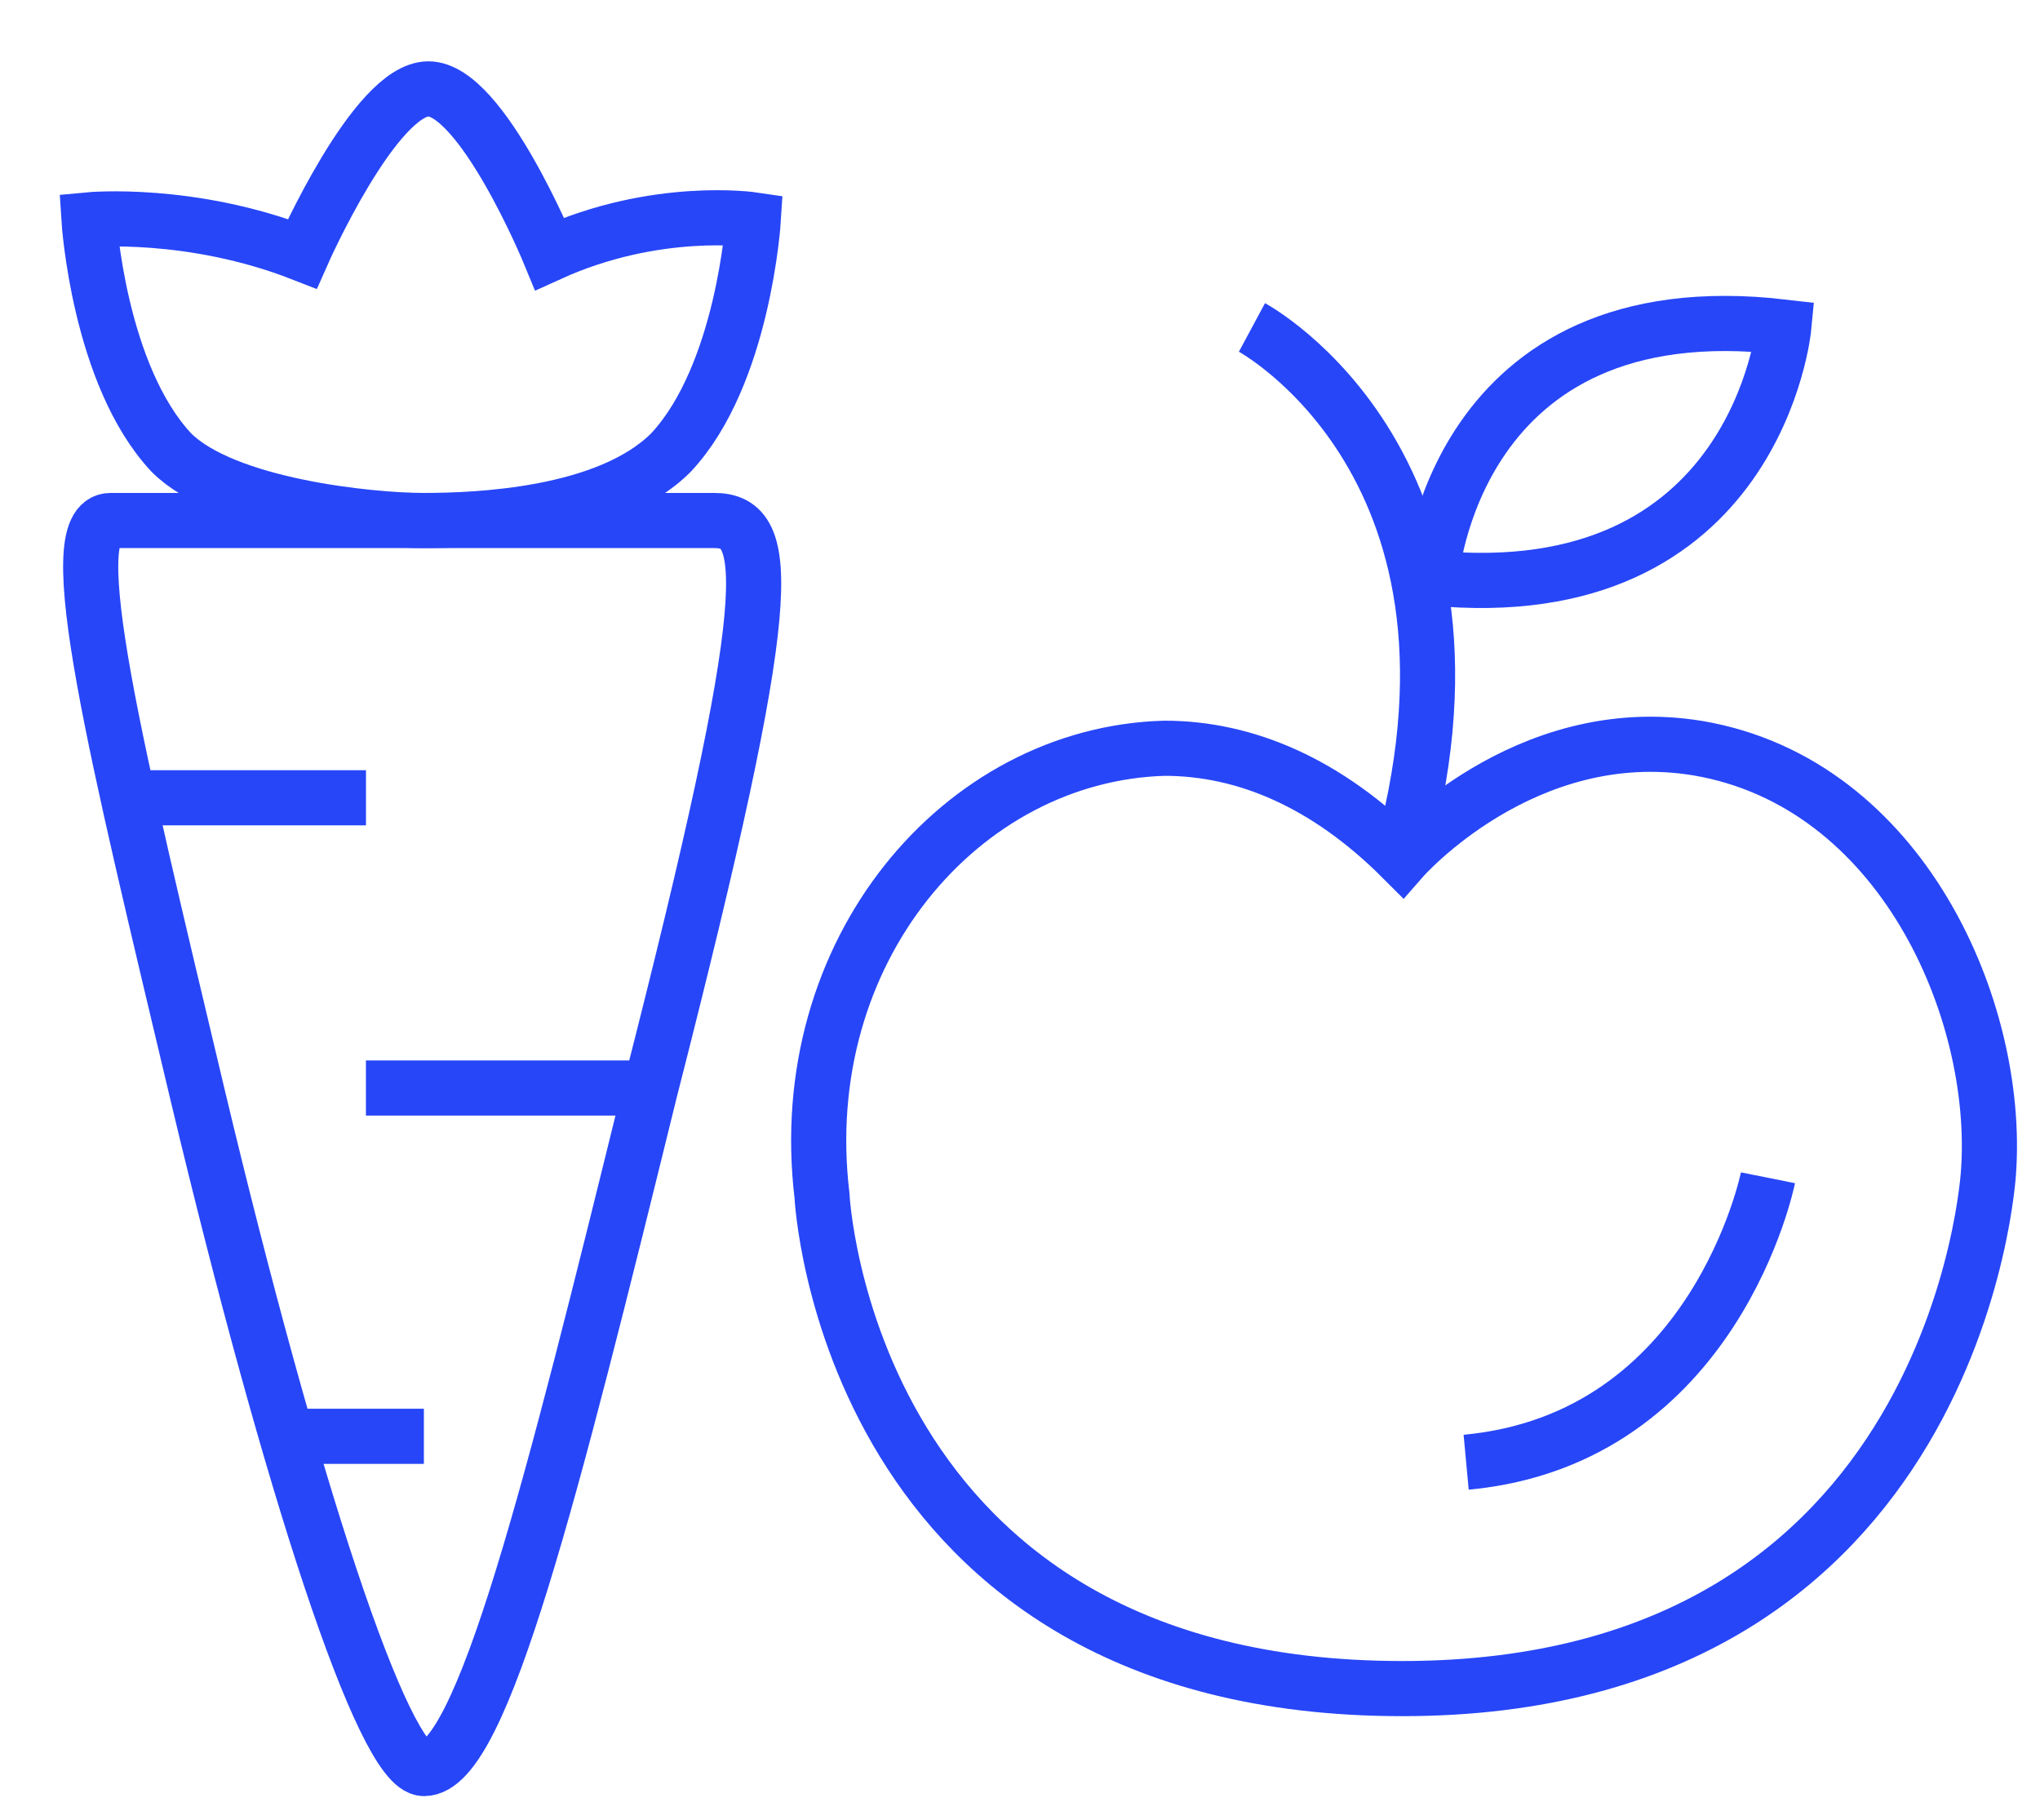
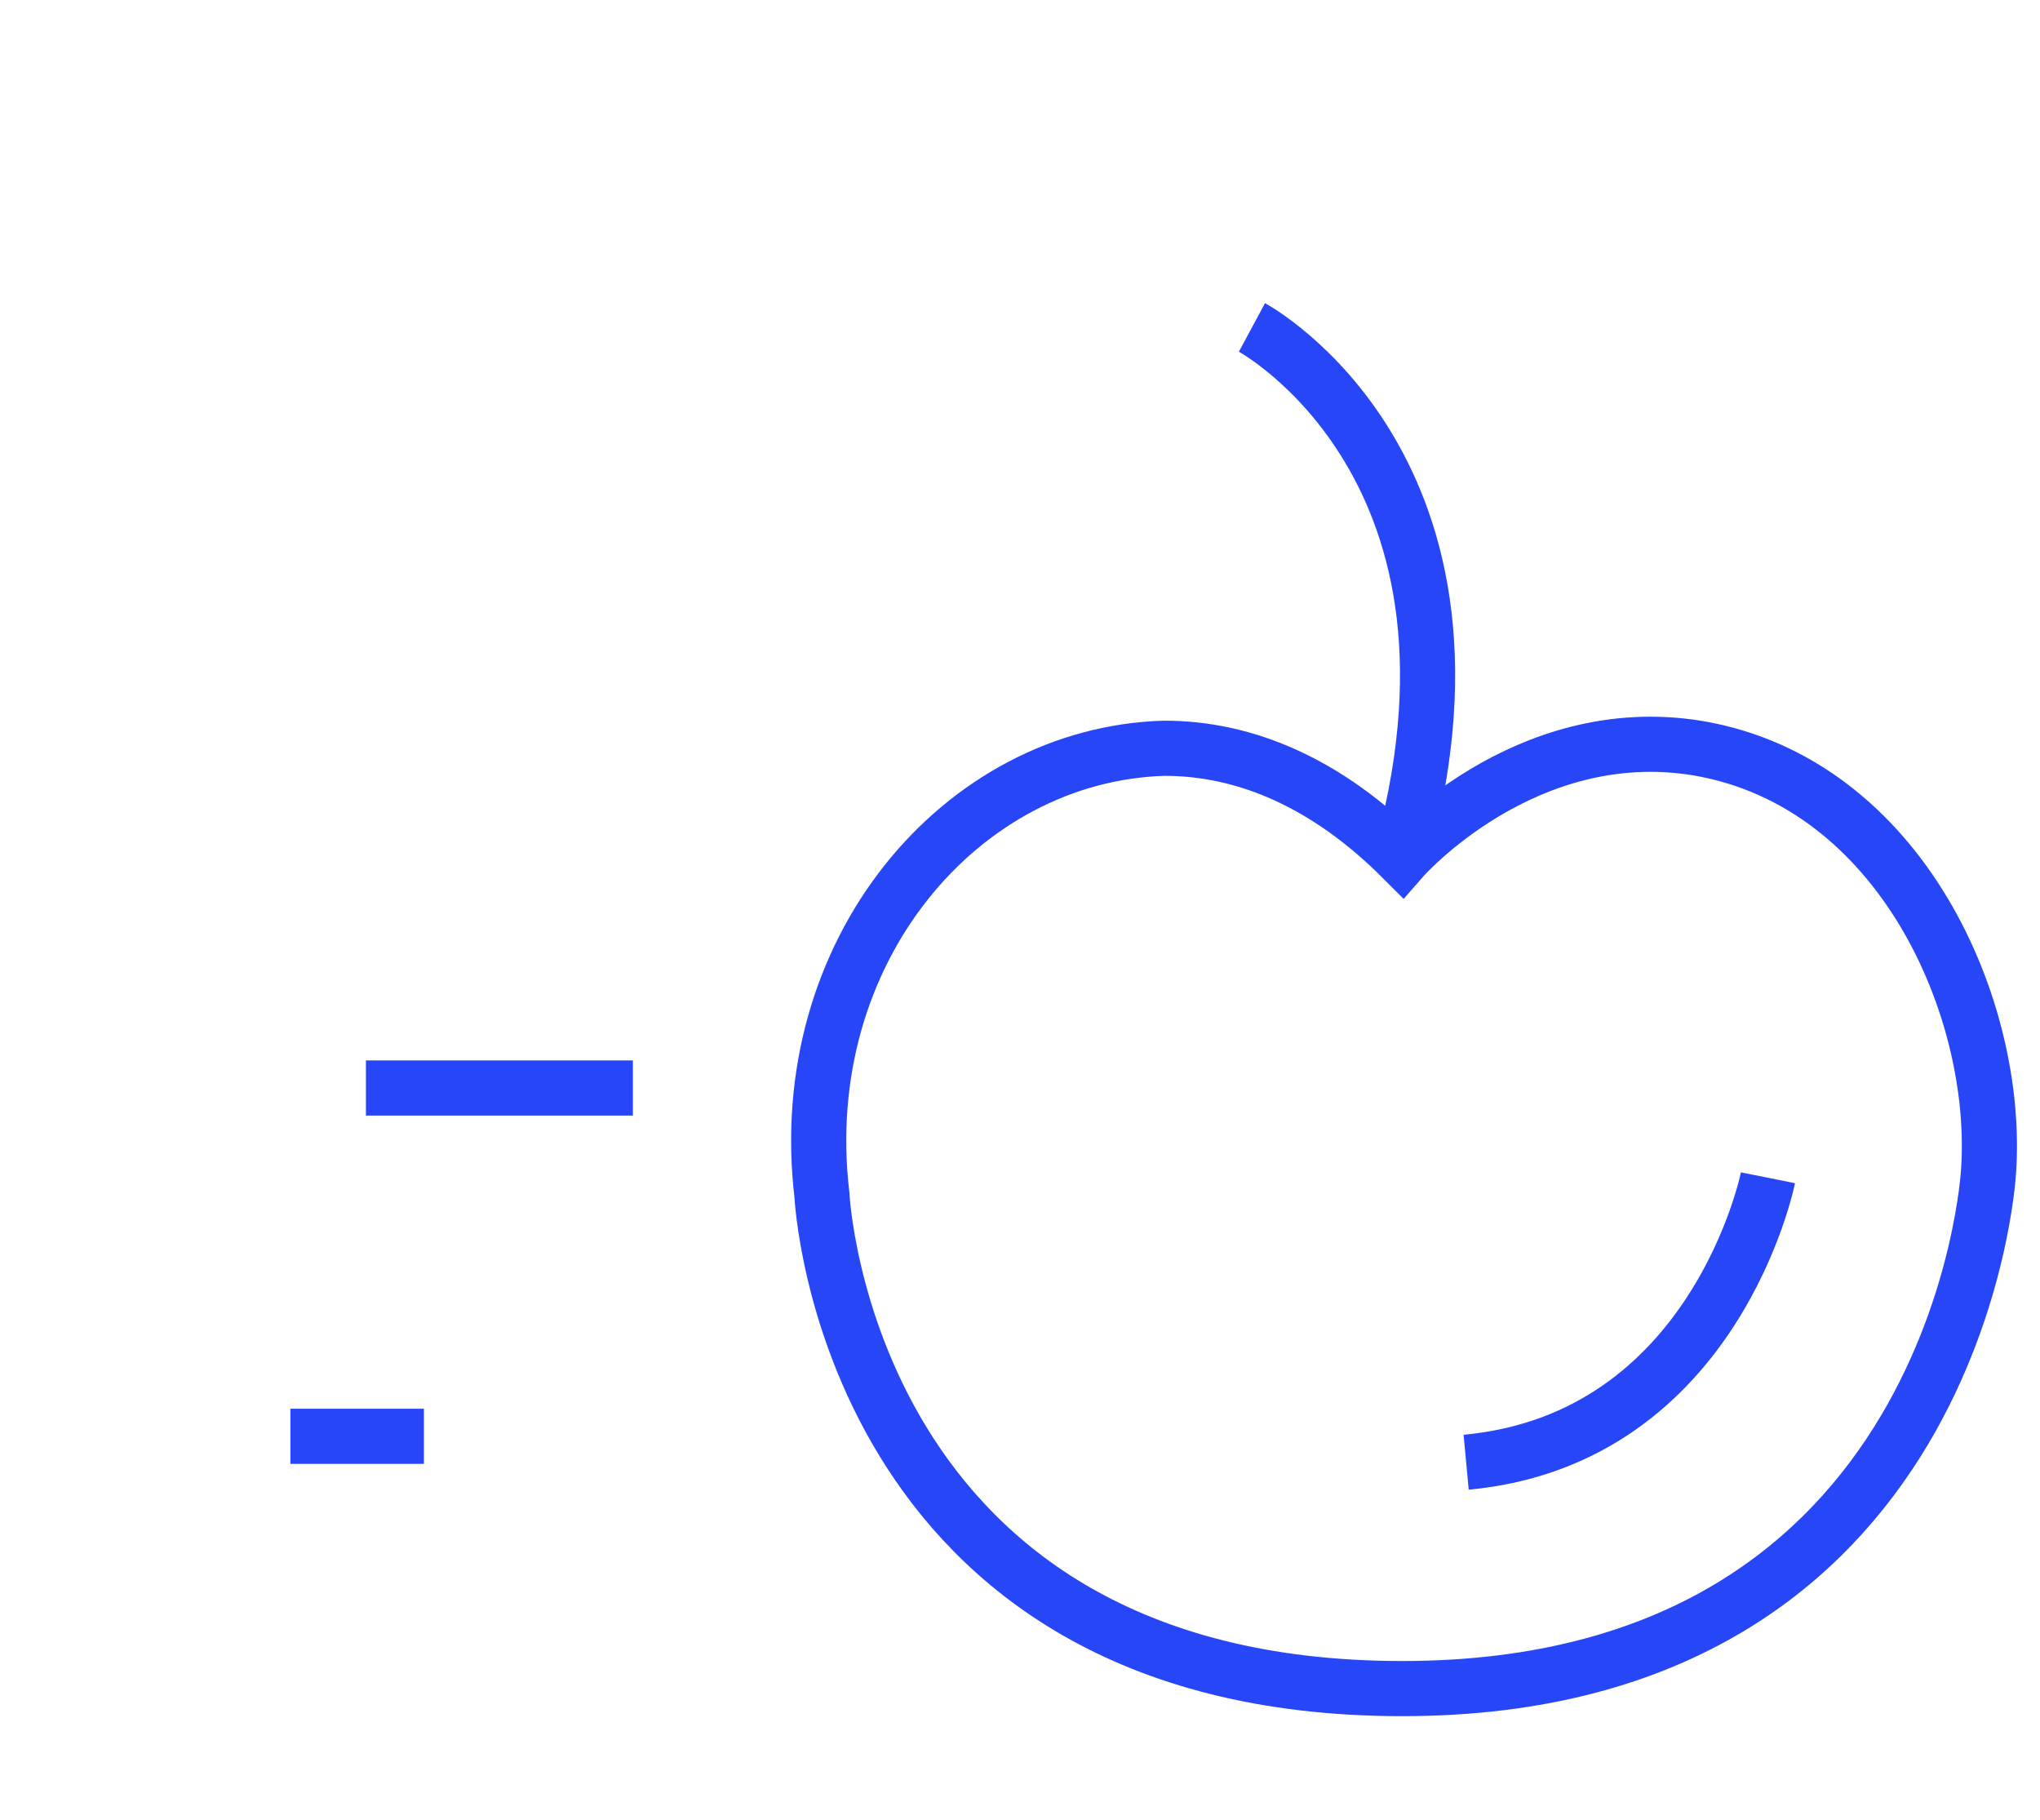
<svg xmlns="http://www.w3.org/2000/svg" width="37" height="33" viewBox="0 0 37 33" fill="none">
-   <path d="M2.533 14.467H6.638" stroke="#2746F8" stroke-miterlimit="10" />
  <path d="M5.267 26.046H7.688" stroke="#2746F8" stroke-miterlimit="10" />
  <path d="M6.637 19.73H11.479" stroke="#2746F8" stroke-miterlimit="10" />
-   <path fill-rule="evenodd" clip-rule="evenodd" d="M9.969 4.602C9.969 4.602 8.738 1.612 7.77 1.612C6.803 1.612 5.483 4.602 5.483 4.602C3.461 3.811 1.614 3.986 1.614 3.986C1.614 3.986 1.79 6.801 3.109 8.208C4.076 9.175 6.715 9.439 7.682 9.439C8.65 9.439 11.024 9.351 12.168 8.208C13.487 6.801 13.663 3.986 13.663 3.986C13.663 3.986 11.904 3.723 9.969 4.602Z" stroke="#2746F8" />
-   <path fill-rule="evenodd" clip-rule="evenodd" d="M32.354 5.931C32.354 5.931 31.869 11.067 25.954 10.479C25.954 10.479 26.335 5.225 32.354 5.931Z" stroke="#2746F8" />
-   <path fill-rule="evenodd" clip-rule="evenodd" d="M2.006 9.439H12.953C14.006 9.439 14.111 10.703 11.795 19.755C10.006 27.018 8.743 32.071 7.69 32.071C6.953 32.071 5.269 26.913 3.585 19.86C2.111 13.65 1.059 9.439 2.006 9.439Z" stroke="#2746F8" stroke-miterlimit="10" stroke-linejoin="round" />
  <path fill-rule="evenodd" clip-rule="evenodd" d="M25.434 15.569C25.434 15.569 27.645 13.042 30.803 13.569C34.487 14.2 36.276 18.306 36.066 21.253C36.066 21.253 35.54 30.621 25.434 30.621C15.329 30.621 14.908 21.674 14.908 21.674C14.382 17.253 17.434 13.674 21.119 13.569C22.592 13.569 24.066 14.2 25.434 15.569Z" stroke="#2746F8" stroke-miterlimit="10" />
  <path d="M22.707 5.938C22.707 5.938 27.456 8.492 25.357 15.726" stroke="#2746F8" stroke-miterlimit="10" />
  <path d="M32.066 21.358C32.066 21.358 31.118 26.095 26.592 26.516" stroke="#2746F8" stroke-miterlimit="10" />
</svg>